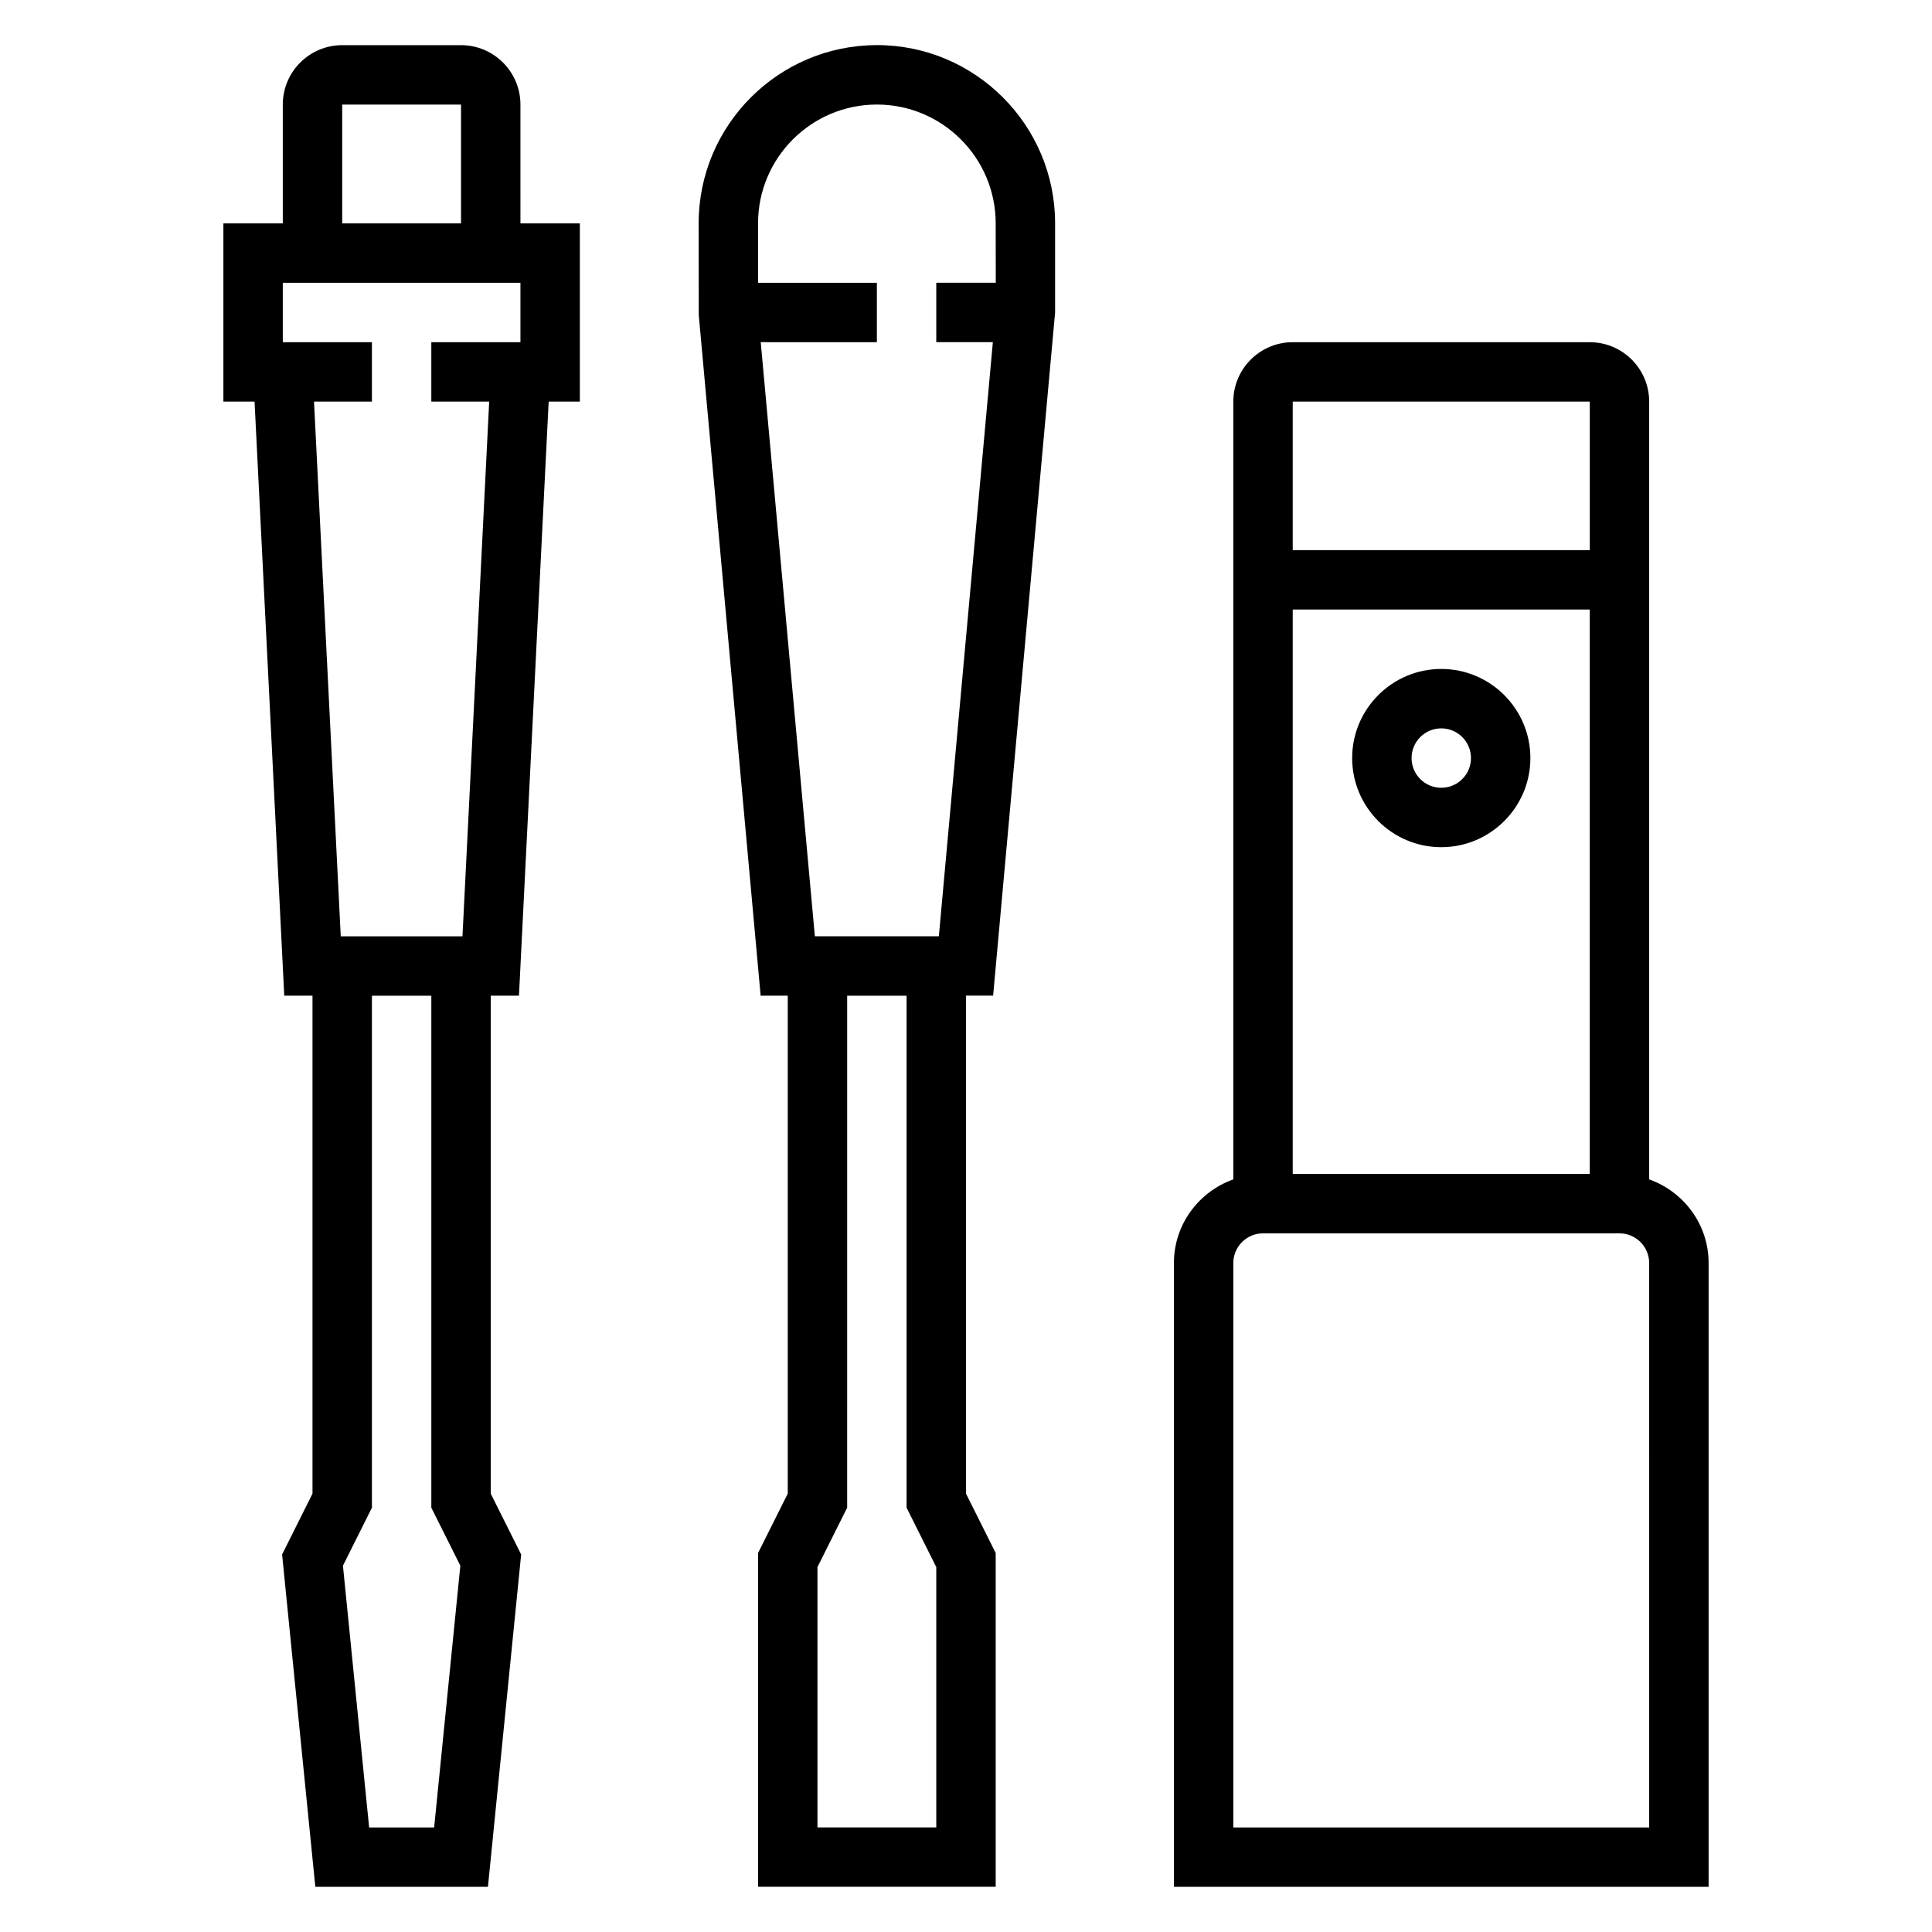
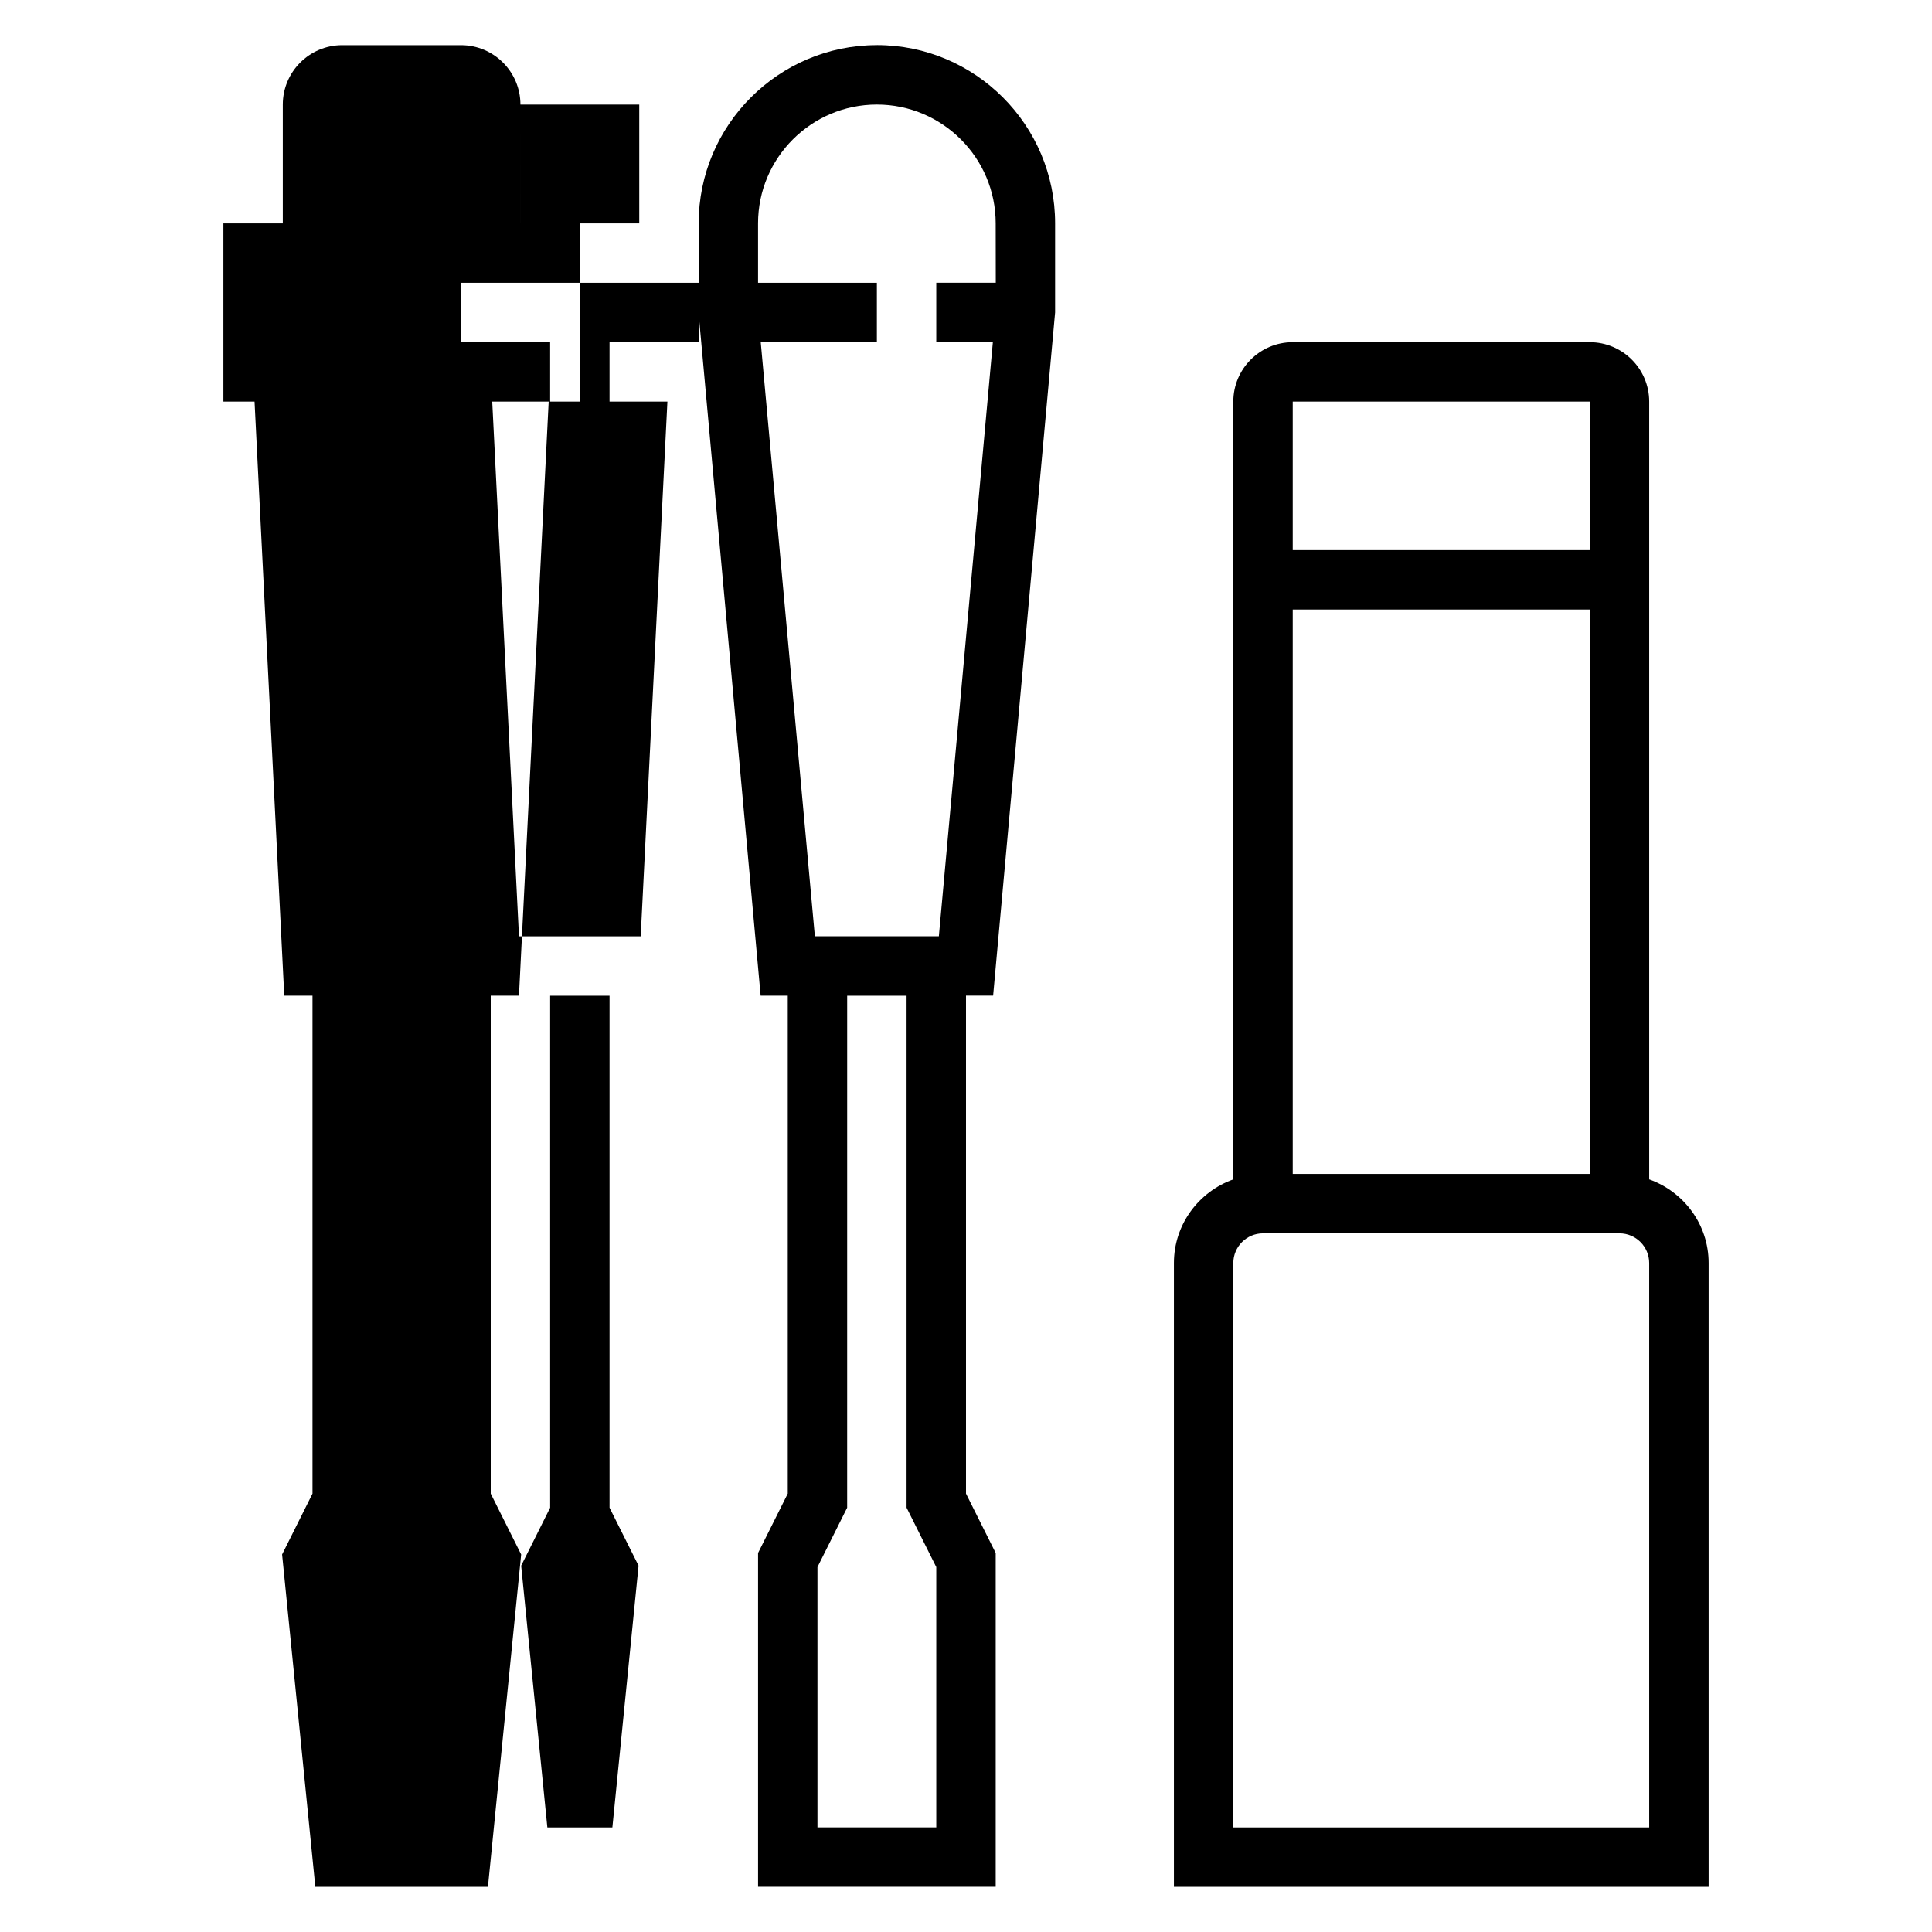
<svg xmlns="http://www.w3.org/2000/svg" fill="#000000" width="800px" height="800px" version="1.1" viewBox="144 144 512 512">
  <g>
-     <path d="m281.92 171.71c0-8.684-7.062-15.742-15.742-15.742h-31.488c-8.684-0.004-15.746 7.059-15.746 15.742v31.488h-15.742v47.23h8.258l7.871 157.44h7.484v131.96l-8.055 16.121 8.805 88.074h45.746l8.801-88.07-8.062-16.125v-131.96h7.484l7.871-157.44h8.262v-47.23h-15.742zm-47.23 0h31.488v31.488h-31.488zm31.305 387.21-6.941 69.371h-17.23l-6.941-69.367 7.68-15.367v-135.68h15.742v135.68zm0.566-166.79h-32.258l-7.086-141.7h15.344v-15.742h-23.617v-15.746h62.977v15.742h-23.617v15.742h15.336z" />
+     <path d="m281.92 171.71c0-8.684-7.062-15.742-15.742-15.742h-31.488c-8.684-0.004-15.746 7.059-15.746 15.742v31.488h-15.742v47.23h8.258l7.871 157.44h7.484v131.96l-8.055 16.121 8.805 88.074h45.746l8.801-88.07-8.062-16.125v-131.96h7.484l7.871-157.44h8.262v-47.23h-15.742zh31.488v31.488h-31.488zm31.305 387.21-6.941 69.371h-17.23l-6.941-69.367 7.68-15.367v-135.68h15.742v135.68zm0.566-166.79h-32.258l-7.086-141.7h15.344v-15.742h-23.617v-15.746h62.977v15.742h-23.617v15.742h15.336z" />
    <path d="m376.38 155.96c-26.047 0-47.23 21.184-47.23 47.23l0.031 24.332 16.395 180.34h7.188v131.96l-7.871 15.742v88.453h62.977v-88.449l-7.871-15.742v-131.97h7.188l16.426-181.06v-23.613c0-26.051-21.184-47.234-47.23-47.234zm0 15.746c17.367 0 31.488 14.121 31.488 31.488l0.023 15.742h-15.77v15.742h14.996l-14.312 157.44h-32.859l-14.344-157.44 30.777 0.004v-15.746h-31.488v-15.742c0-17.367 14.121-31.488 31.488-31.488zm15.742 387.59v68.992h-31.488v-68.992l7.871-15.742 0.004-135.68h15.742v135.68z" />
-     <path d="m525.95 321.28c-13.02 0-23.617 10.598-23.617 23.617s10.598 23.617 23.617 23.617 23.617-10.598 23.617-23.617-10.594-23.617-23.617-23.617zm0 31.488c-4.344 0-7.871-3.527-7.871-7.871s3.527-7.871 7.871-7.871 7.871 3.527 7.871 7.871c0.004 4.344-3.523 7.871-7.871 7.871z" />
    <path d="m581.05 456.55v-206.12c0-8.684-7.062-15.742-15.742-15.742h-78.723c-8.684 0-15.742 7.062-15.742 15.742v206.12c-9.141 3.258-15.742 11.918-15.742 22.168v165.31h141.7v-165.31c0-10.25-6.606-18.91-15.746-22.168zm-94.465-1.449v-149.57h78.719v149.57zm78.723-204.67v39.359h-78.723v-39.359zm15.742 377.86h-110.21v-149.57c0-4.344 3.527-7.871 7.871-7.871h94.465c4.344 0 7.871 3.527 7.871 7.871z" />
  </g>
</svg>